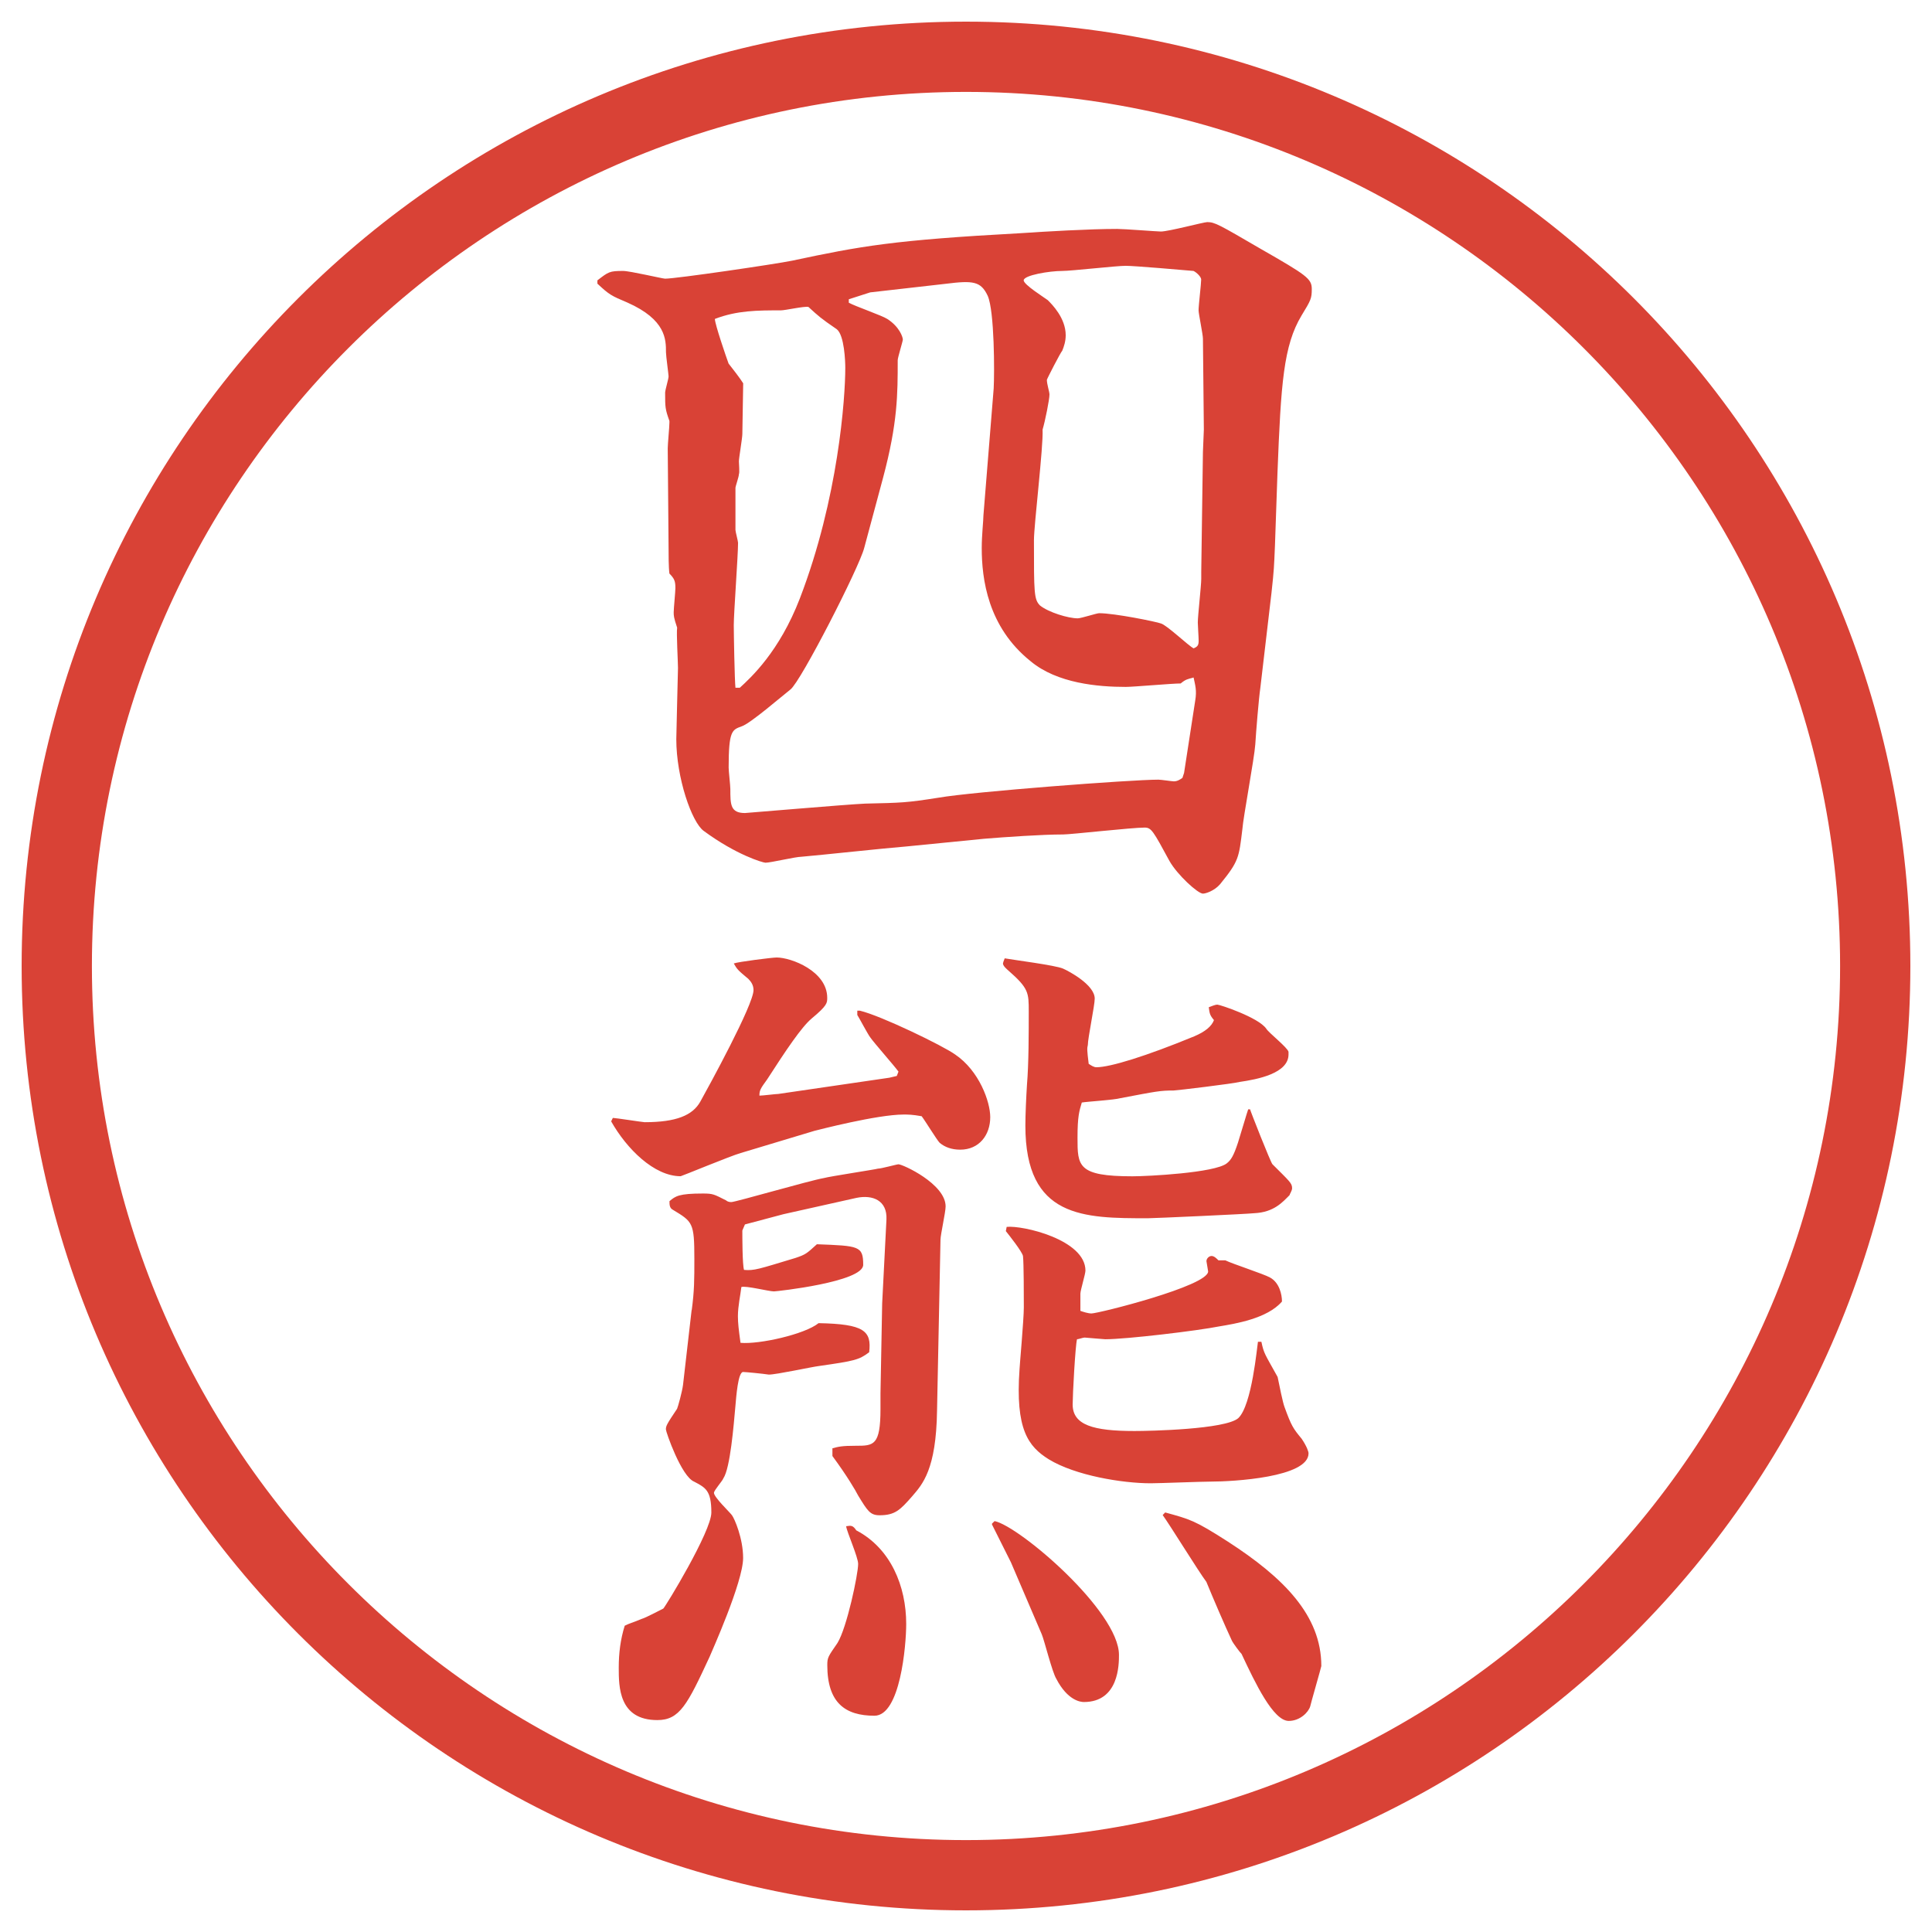
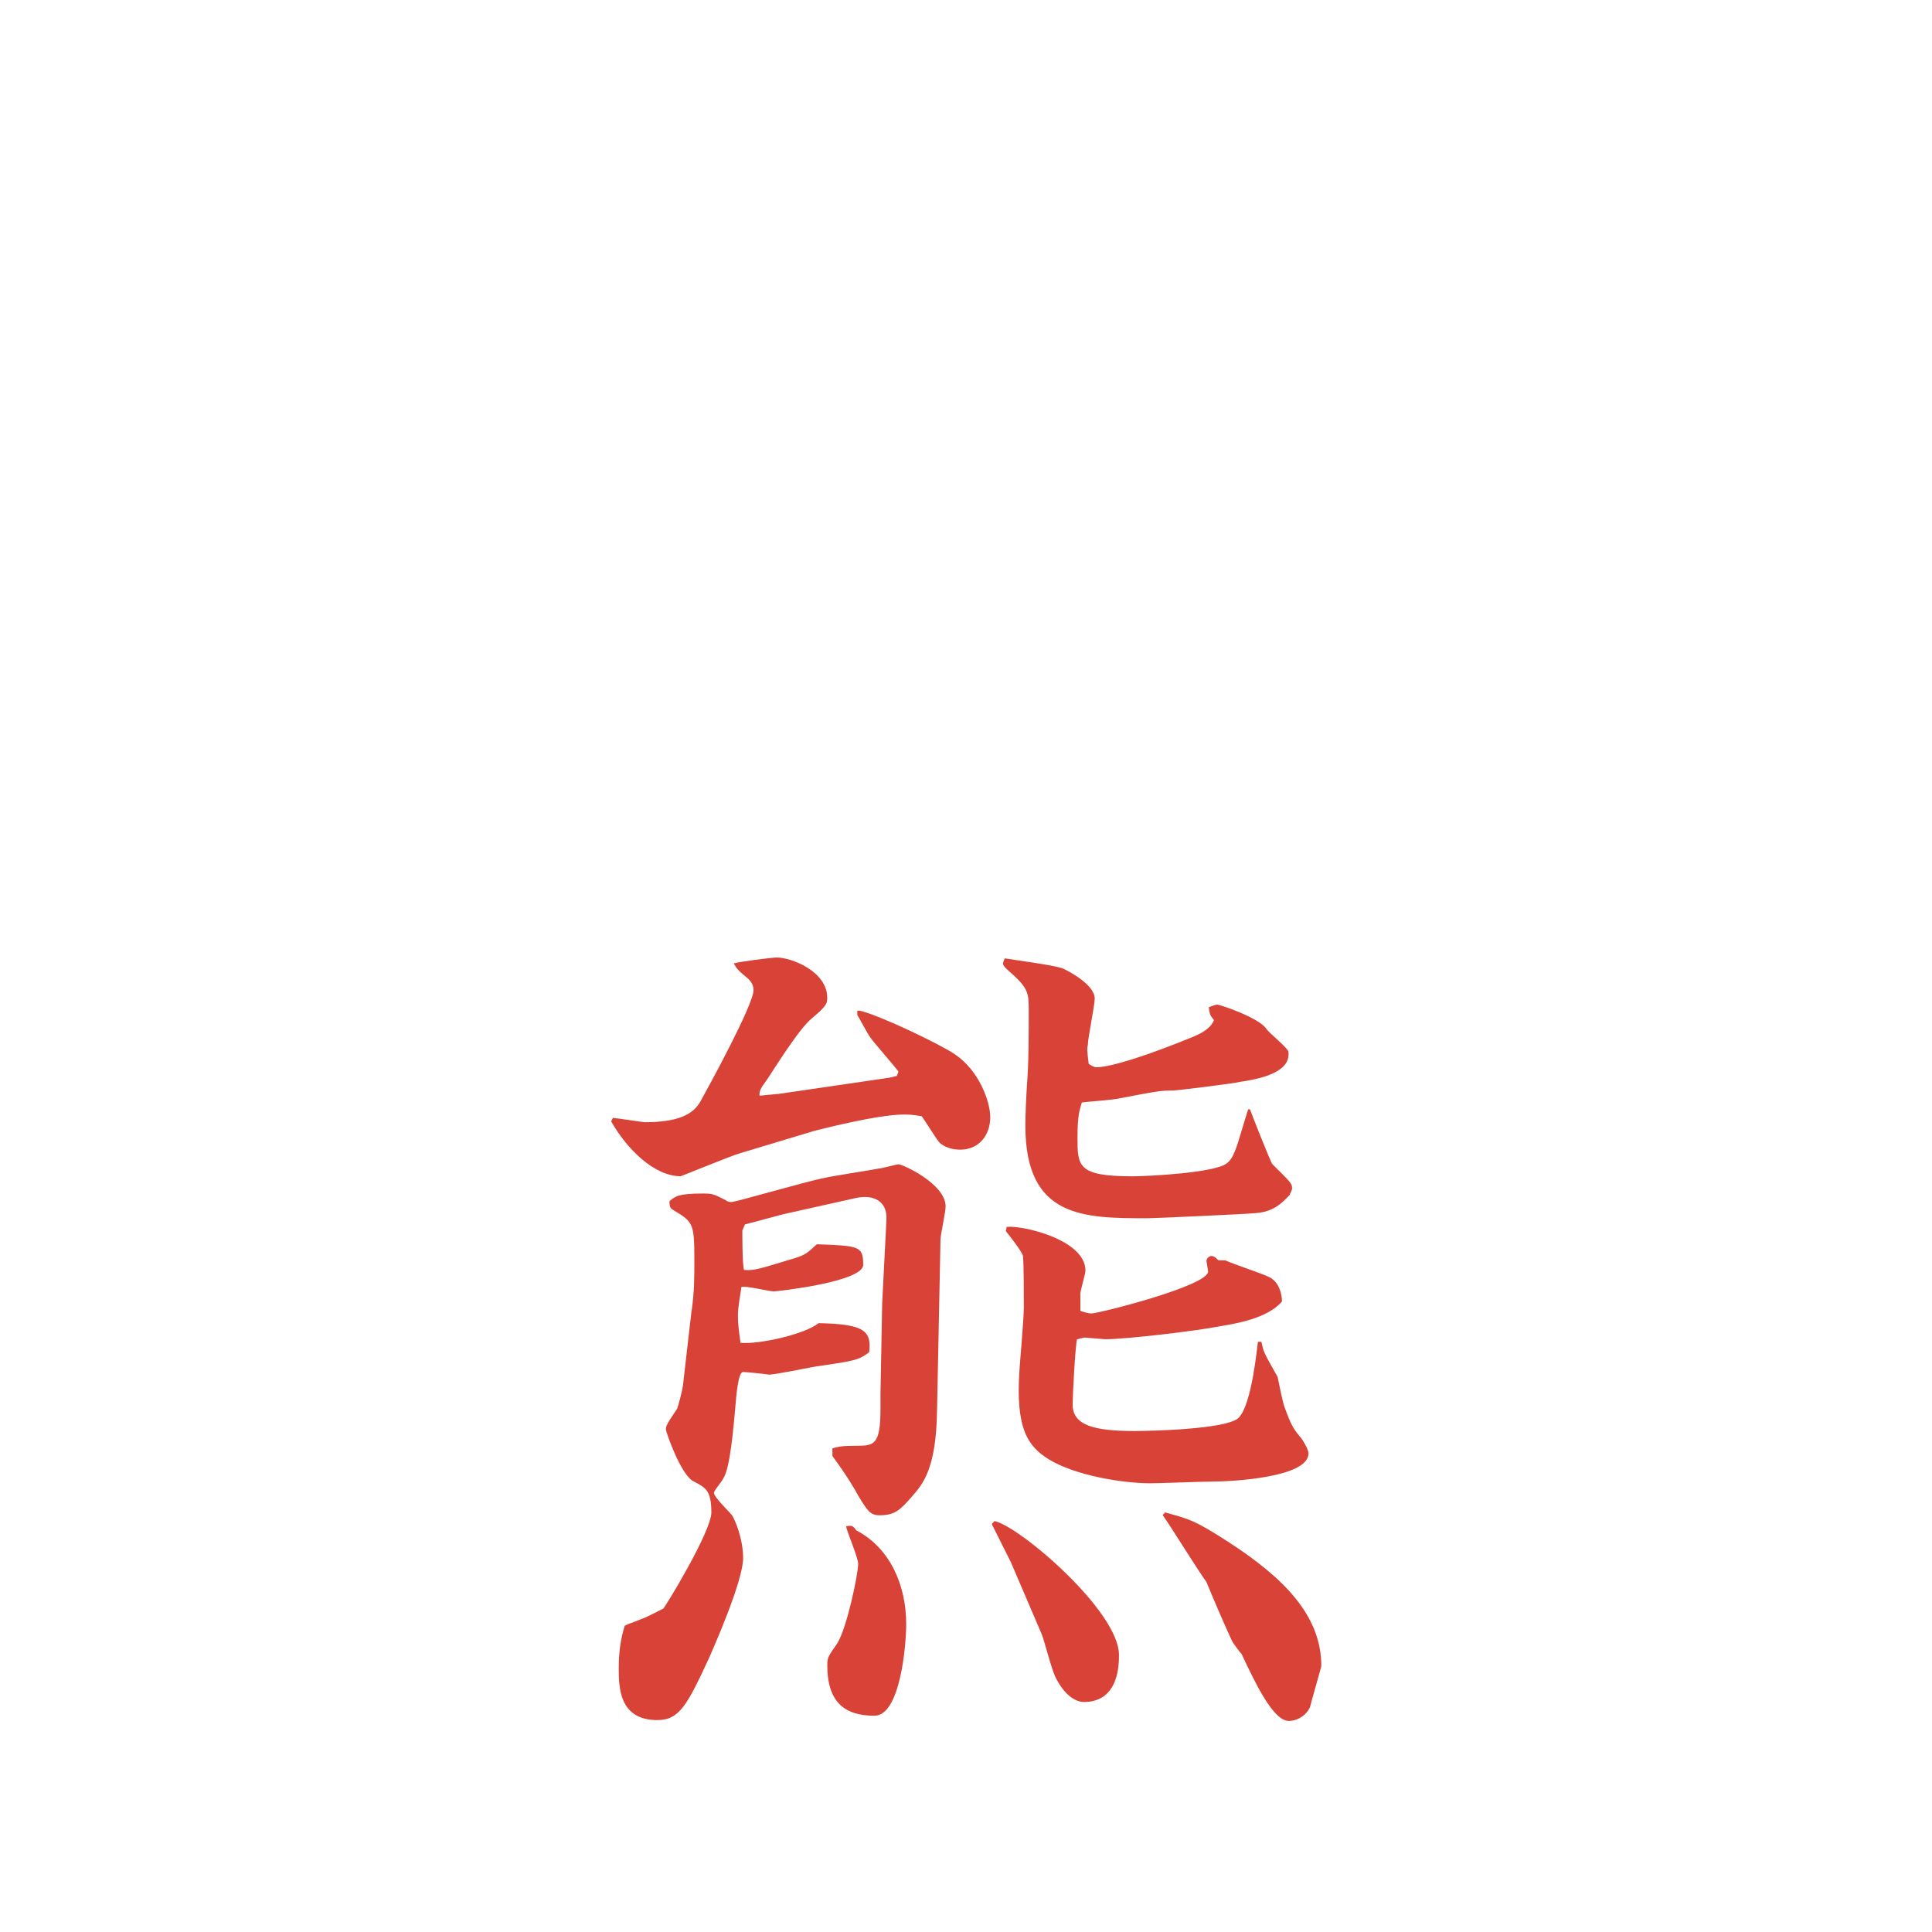
<svg xmlns="http://www.w3.org/2000/svg" id="_レイヤー_1" data-name="レイヤー_1" version="1.1" viewBox="0 0 27.496 27.496">
  <g id="_楕円形_1" data-name="楕円形_1">
-     <path d="M13.748,1.308c6.859,0,12.44,5.581,12.44,12.44s-5.581,12.44-12.44,12.44S1.308,20.607,1.308,13.748,6.889,1.308,13.748,1.308M13.748.308C6.325.308.308,6.325.308,13.748s6.017,13.44,13.44,13.44,13.44-6.017,13.44-13.44S21.171.308,13.748.308h0Z" fill="#d94236" />
-   </g>
+     </g>
  <g>
-     <path d="M8.502,3.99c.159-.122.171-.134.366-.134.098,0,.562.11.598.11.159,0,1.575-.208,1.807-.256.977-.208,1.44-.293,3.247-.391.354-.024.989-.061,1.379-.061.098,0,.573.037.622.037.11,0,.611-.134.66-.134.109,0,.17.037.756.378.66.378.732.427.732.574,0,.134-.012.159-.146.378-.256.427-.293.964-.342,2.234l-.036,1.038c-.013.305-.013.342-.049.671l-.159,1.355c-.023.159-.061.623-.072.806-.013.195-.172,1.038-.184,1.208-.049.403-.049.452-.317.781-.085.098-.208.134-.244.134-.073,0-.366-.269-.476-.464-.232-.427-.257-.476-.354-.476-.183,0-1.05.098-1.159.098-.305,0-.83.037-1.123.061l-1.111.11c-.305.024-1.208.122-1.489.146-.085,0-.439.085-.513.085-.037,0-.415-.11-.879-.452-.171-.122-.391-.757-.391-1.306,0-.073.024-.977.024-1.013,0-.085-.024-.5-.012-.574-.049-.146-.049-.171-.049-.22s.024-.293.024-.342c0-.098-.012-.134-.085-.208-.012-.085-.012-.281-.012-.366l-.012-1.416c0-.061.024-.305.024-.366v-.024c-.061-.171-.061-.195-.061-.403,0-.037.049-.195.049-.232,0-.024-.037-.293-.037-.342,0-.183,0-.464-.549-.708-.232-.098-.256-.11-.427-.269v-.049ZM10.529,9.788c.159-.146.562-.513.854-1.27.549-1.428.647-2.856.647-3.284,0-.085-.012-.464-.122-.549-.232-.159-.256-.183-.403-.317-.061-.012-.33.049-.391.049-.33,0-.623,0-.94.122,0,.073.159.537.195.635.049.061.171.22.208.281,0,.085-.012.635-.012.72,0,.061-.049.342-.049.391,0,.037.012.159,0,.183,0,.037-.049.171-.049.195v.598c0,.024.037.159.037.183,0,.183-.061,1.001-.061,1.172,0,.11.012.793.024.891h.061ZM16.852,10.997l.158-1.025c.025-.146,0-.22-.023-.33-.086.024-.11.024-.184.085-.122,0-.672.049-.781.049-.391,0-.977-.049-1.355-.366-.61-.488-.695-1.172-.695-1.611,0-.183.024-.391.024-.464l.146-1.807c.012-.22.012-1.099-.085-1.318-.098-.208-.208-.22-.598-.171l-1.074.122-.305.098v.049c.085.049.476.183.549.232.171.11.22.256.22.293,0,.024-.073.256-.073.293,0,.488,0,.891-.208,1.672l-.269,1.001c-.073.281-.903,1.904-1.05,2.014-.11.085-.574.488-.696.525-.134.049-.183.061-.183.586,0,.049.024.256.024.305,0,.22,0,.342.208.342.024,0,1.44-.122,1.709-.134.525-.012.586-.012,1.05-.085.488-.085,2.734-.256,3.125-.256.036,0,.195.024.22.024.049,0,.086-.024.122-.049l.024-.073ZM17.096,8.14l.024-1.709.013-.317-.013-1.294c0-.061-.062-.354-.062-.403,0-.073.037-.378.037-.439,0-.037-.061-.098-.109-.122-.135-.012-.843-.073-.965-.073-.135,0-.77.073-.903.073-.182,0-.549.061-.549.134,0,.061.293.244.342.281.062.061.256.256.256.5,0,.085-.024.159-.049.22-.024.024-.219.403-.219.415,0,.061.037.171.037.208,0,.073-.062.378-.098.5.012.244-.123,1.355-.123,1.575,0,.745,0,.842.086.928.122.098.402.183.537.183.049,0,.269-.073.305-.073.221,0,.818.122.879.146.086.024.391.317.465.354.061-.024.072-.049.072-.11,0-.049-.012-.22-.012-.256,0-.098.049-.525.049-.623v-.098Z" fill="#d94236" />
    <path d="M12.665,15.336l.098-.023.024-.062c-.061-.085-.354-.416-.403-.489-.037-.049-.159-.281-.183-.317v-.061h.037c.305.073,1.184.5,1.355.623.342.231.5.671.5.892,0,.256-.159.463-.427.463-.122,0-.22-.036-.293-.098-.037-.036-.208-.316-.256-.378-.134-.024-.195-.024-.256-.024-.378,0-1.221.22-1.27.232l-1.05.316c-.134.037-.842.33-.854.33-.378,0-.769-.391-.989-.781l.024-.049c.037,0,.427.061.452.061.452,0,.684-.098.793-.293.122-.219.757-1.379.757-1.587,0-.073-.037-.122-.073-.159-.146-.122-.159-.134-.208-.22.061-.024.549-.085.61-.085.208,0,.72.195.72.574,0,.073,0,.11-.22.293-.146.122-.366.451-.635.868-.098.134-.11.158-.11.231.049,0,.232-.024.269-.024l1.587-.232ZM9.845,18.645c.037-.281.037-.428.037-.732,0-.513-.024-.525-.305-.695-.049-.025-.049-.074-.049-.123.085-.072.134-.109.476-.109.146,0,.159.012.33.098.012.012.037.024.073.024.061,0,1.111-.306,1.318-.342.085-.024.732-.122.769-.134.049,0,.269-.062.293-.062.061,0,.671.28.671.599,0,.085-.073.402-.073.476l-.049,2.429c-.012.843-.208,1.051-.354,1.221-.171.195-.244.27-.464.27-.134,0-.171-.062-.305-.281-.037-.073-.159-.281-.366-.562v-.11c.085-.023.134-.036.33-.036.256,0,.354,0,.354-.524v-.221l.024-1.281.061-1.196c.012-.269-.195-.354-.427-.306l-1.038.232-.549.146-.037.086c0,.085,0,.488.024.561.146.013.208-.012.732-.17.146-.049.159-.062.305-.195.598.023.659.023.659.293,0,.244-1.233.378-1.27.378-.073,0-.403-.085-.464-.062-.012.11-.049.27-.049.416,0,.098.012.195.037.378.269.024.916-.122,1.111-.28.647.012.757.109.72.414-.146.11-.208.123-.708.195-.11.013-.61.123-.72.123-.085-.013-.33-.037-.366-.037-.073,0-.098.354-.11.488-.024.269-.073.879-.171,1.025-.012.037-.134.171-.134.207,0,.062.22.27.256.318s.159.329.159.609c0,.342-.452,1.344-.476,1.404-.317.684-.427.903-.745.903-.549,0-.549-.476-.549-.745,0-.207.024-.402.085-.598.073-.037.098-.037.244-.098.049-.012.256-.122.305-.146.037-.037.684-1.099.684-1.367,0-.317-.085-.354-.244-.439-.183-.073-.403-.708-.403-.744,0-.049.012-.074.159-.293.012-.025.073-.244.085-.342l.122-1.062ZM12.189,21.781c.488.257.708.794.708,1.331,0,.306-.085,1.306-.452,1.306-.415,0-.671-.183-.671-.72,0-.11.012-.122.146-.317.134-.22.293-.977.293-1.123,0-.098-.159-.451-.171-.537.073-.012.098-.012.146.061ZM14.118,21.684l.037-.036c.354.073,1.77,1.282,1.77,1.904,0,.134,0,.671-.5.671-.049,0-.232-.023-.391-.329-.061-.098-.171-.55-.208-.635l-.439-1.025-.269-.537v-.013ZM17.791,15.788c0,.013.293.757.318.781.244.244.28.269.28.342,0,.036-.036.085-.036.098-.098.098-.221.244-.501.257-.098.012-1.429.072-1.514.072-.915,0-1.745,0-1.745-1.318,0-.158.012-.414.023-.586.025-.293.025-.745.025-1.038,0-.269,0-.33-.293-.586-.013-.012-.074-.061-.074-.098q0-.012.025-.073c.134.024.719.098.83.146.085.037.451.232.451.427,0,.098-.098.562-.098.66-.012.049-.012.072.012.268.037.025.074.049.11.049.195,0,.708-.158,1.392-.44q.232-.098.281-.231c-.062-.073-.062-.098-.074-.183.037-.012.086-.037.123-.037.036,0,.586.183.695.342.037.061.305.269.317.33v.037c0,.269-.439.354-.696.391-.085.024-.902.122-.939.122-.195,0-.244.012-.757.109-.085.025-.476.049-.55.062-.036.122-.061.195-.061.501,0,.402,0,.549.781.549.22,0,1.172-.049,1.343-.184.062-.049.098-.109.159-.293.098-.316.109-.365.146-.476h.023ZM14.325,17.461c.232-.025,1.123.183,1.123.622,0,.049-.072.28-.072.329v.244c.036.013.109.037.158.037.098,0,1.66-.391,1.66-.598,0-.013-.024-.135-.024-.146,0-.037.036-.074.073-.074s.073.037.098.062h.098c.098.049.549.195.635.244.135.073.171.244.171.342-.208.244-.671.317-.892.354-.305.061-1.318.183-1.623.183-.024,0-.281-.024-.293-.024-.024,0-.086.024-.109.024-.025.098-.062.794-.062.928,0,.293.293.378.879.378.22,0,1.294-.023,1.478-.183.195-.183.268-1.025.28-1.087h.049c.036.172.049.172.231.501.025.122.074.366.098.427.098.27.123.306.244.452.074.11.098.183.098.208,0,.342-1.074.402-1.391.402-.135,0-.732.024-.855.024-.402,0-1.074-.11-1.452-.342-.293-.183-.476-.427-.415-1.282,0-.036.061-.707.061-.879,0-.134,0-.635-.012-.732-.012-.061-.195-.293-.244-.354l.012-.061ZM16.583,21.525c.354.098.415.109.892.415.793.513,1.33,1.05,1.33,1.771,0,.012-.158.561-.158.573-.025.085-.146.208-.306.208-.22,0-.476-.537-.671-.953-.025-.023-.123-.158-.135-.183-.098-.208-.281-.635-.366-.843-.11-.146-.524-.817-.622-.951l.036-.037Z" fill="#d94236" />
  </g>
</svg>